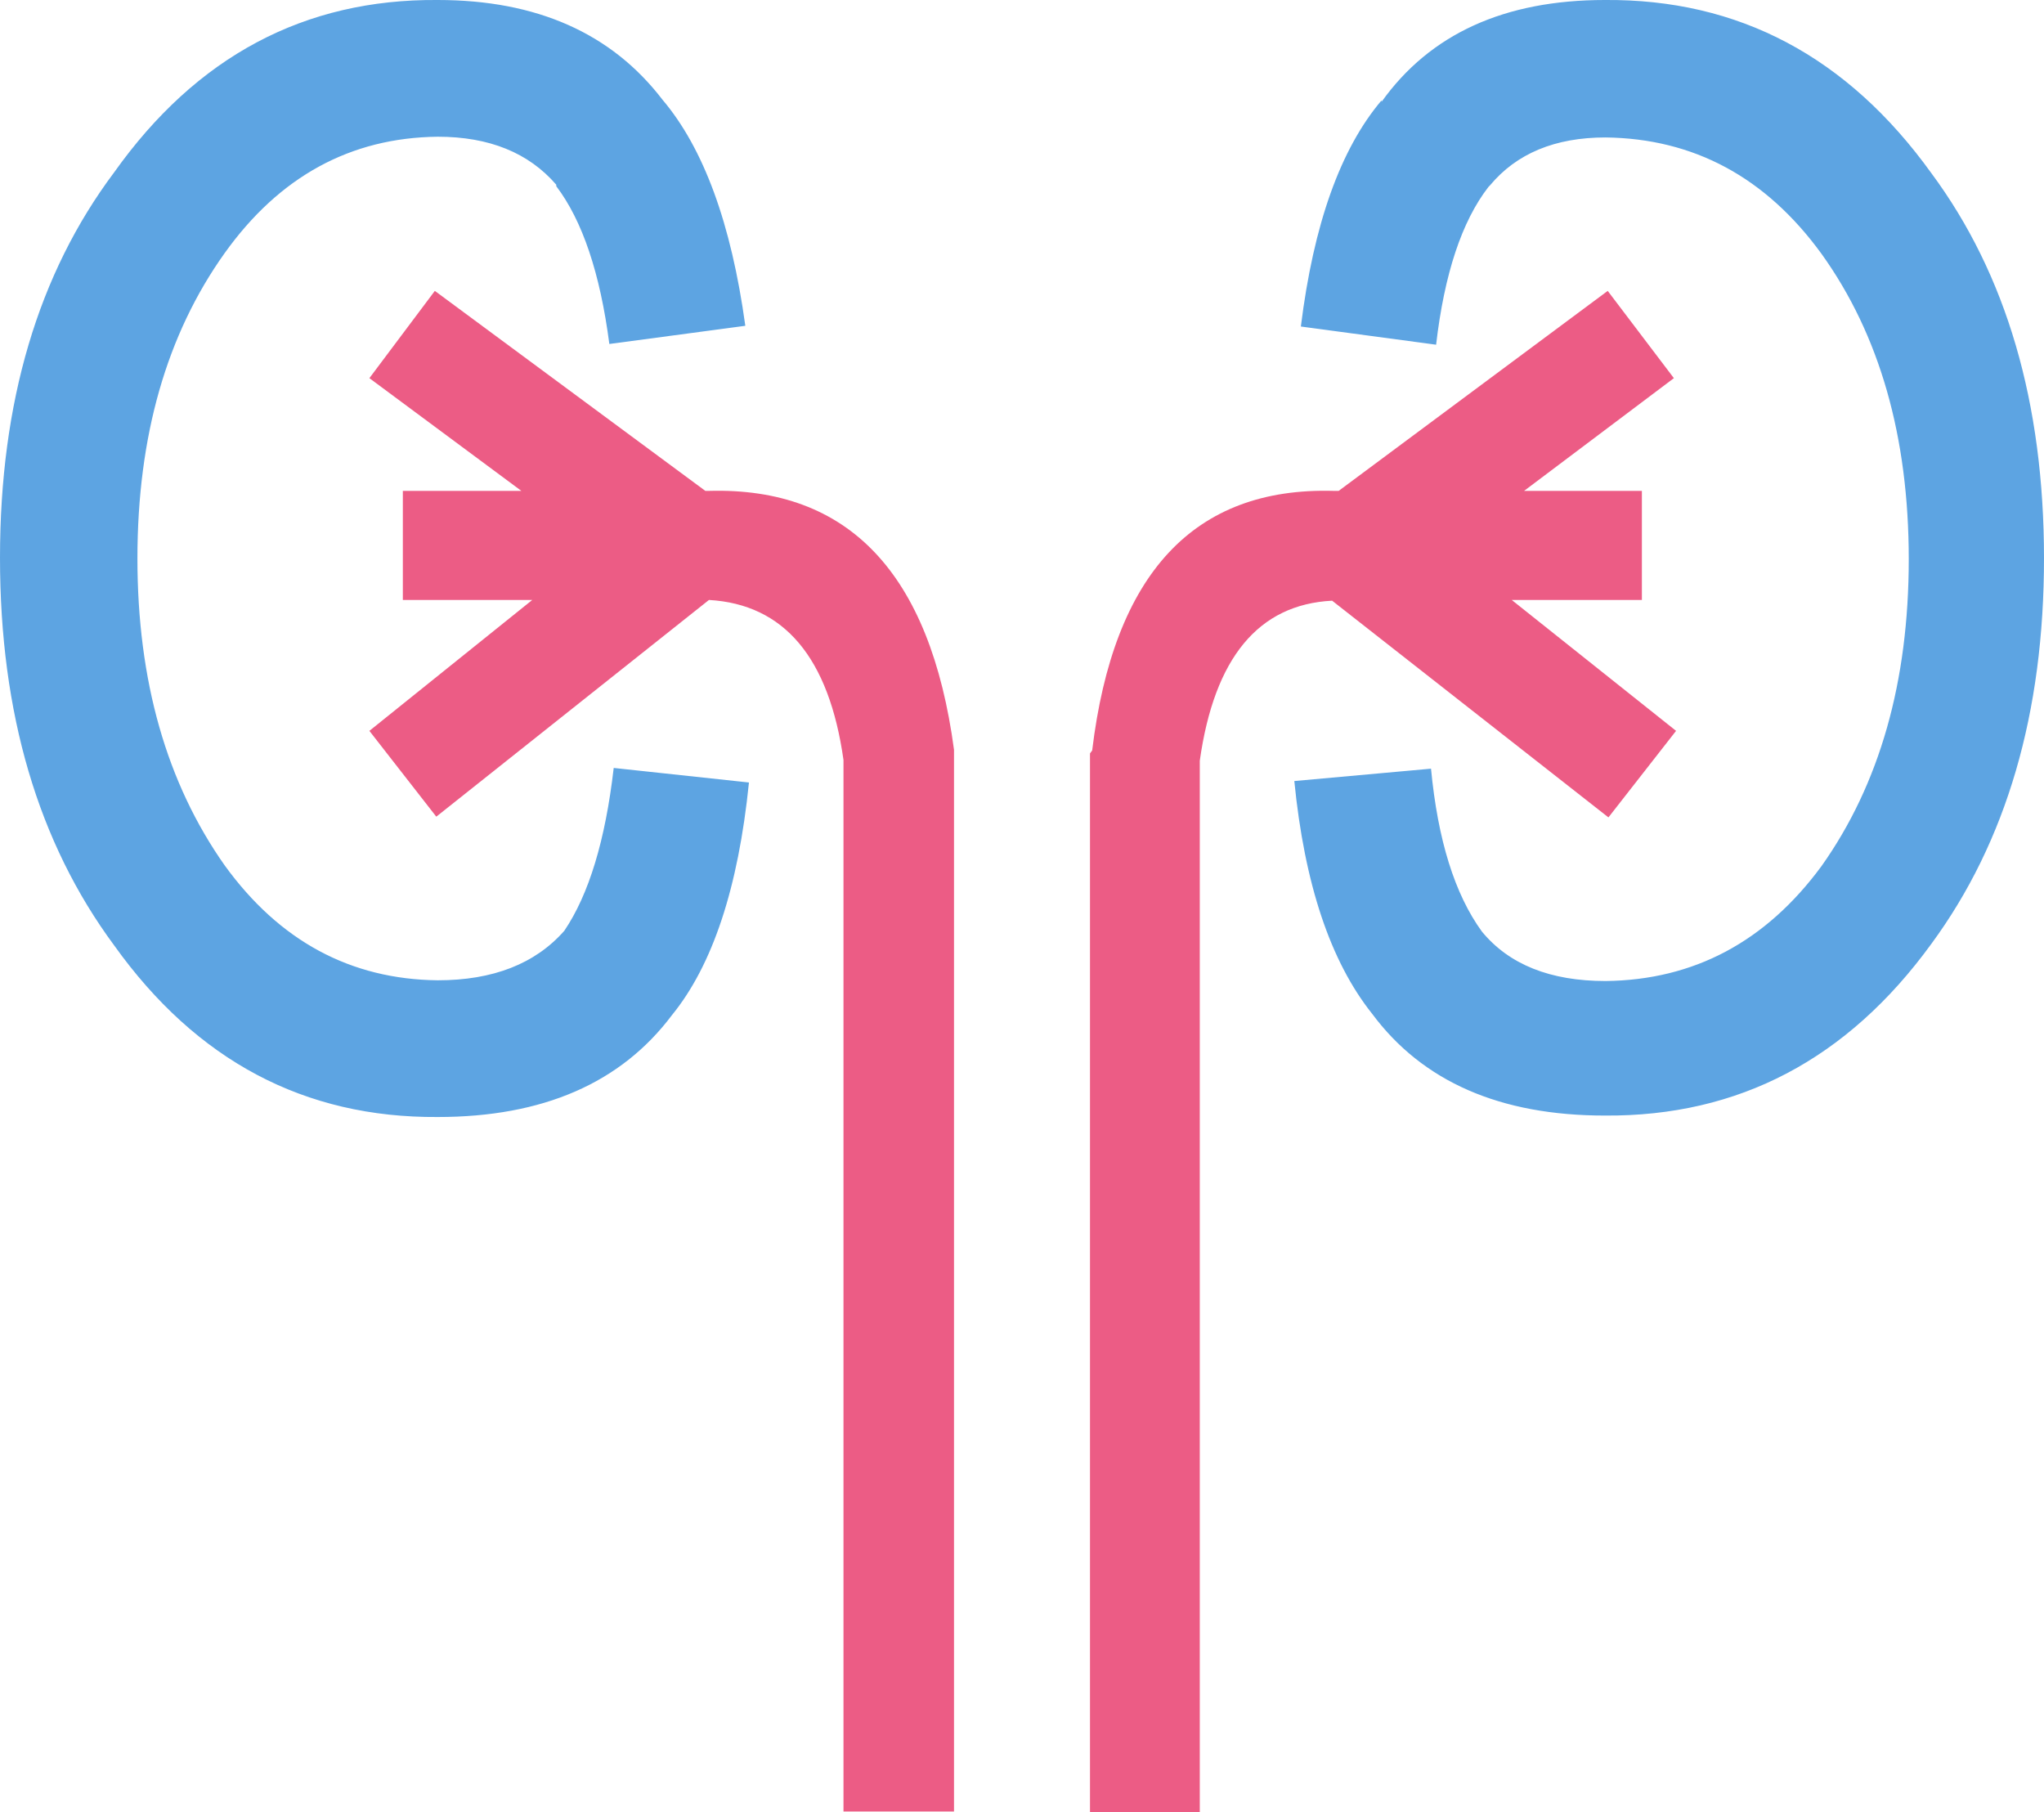
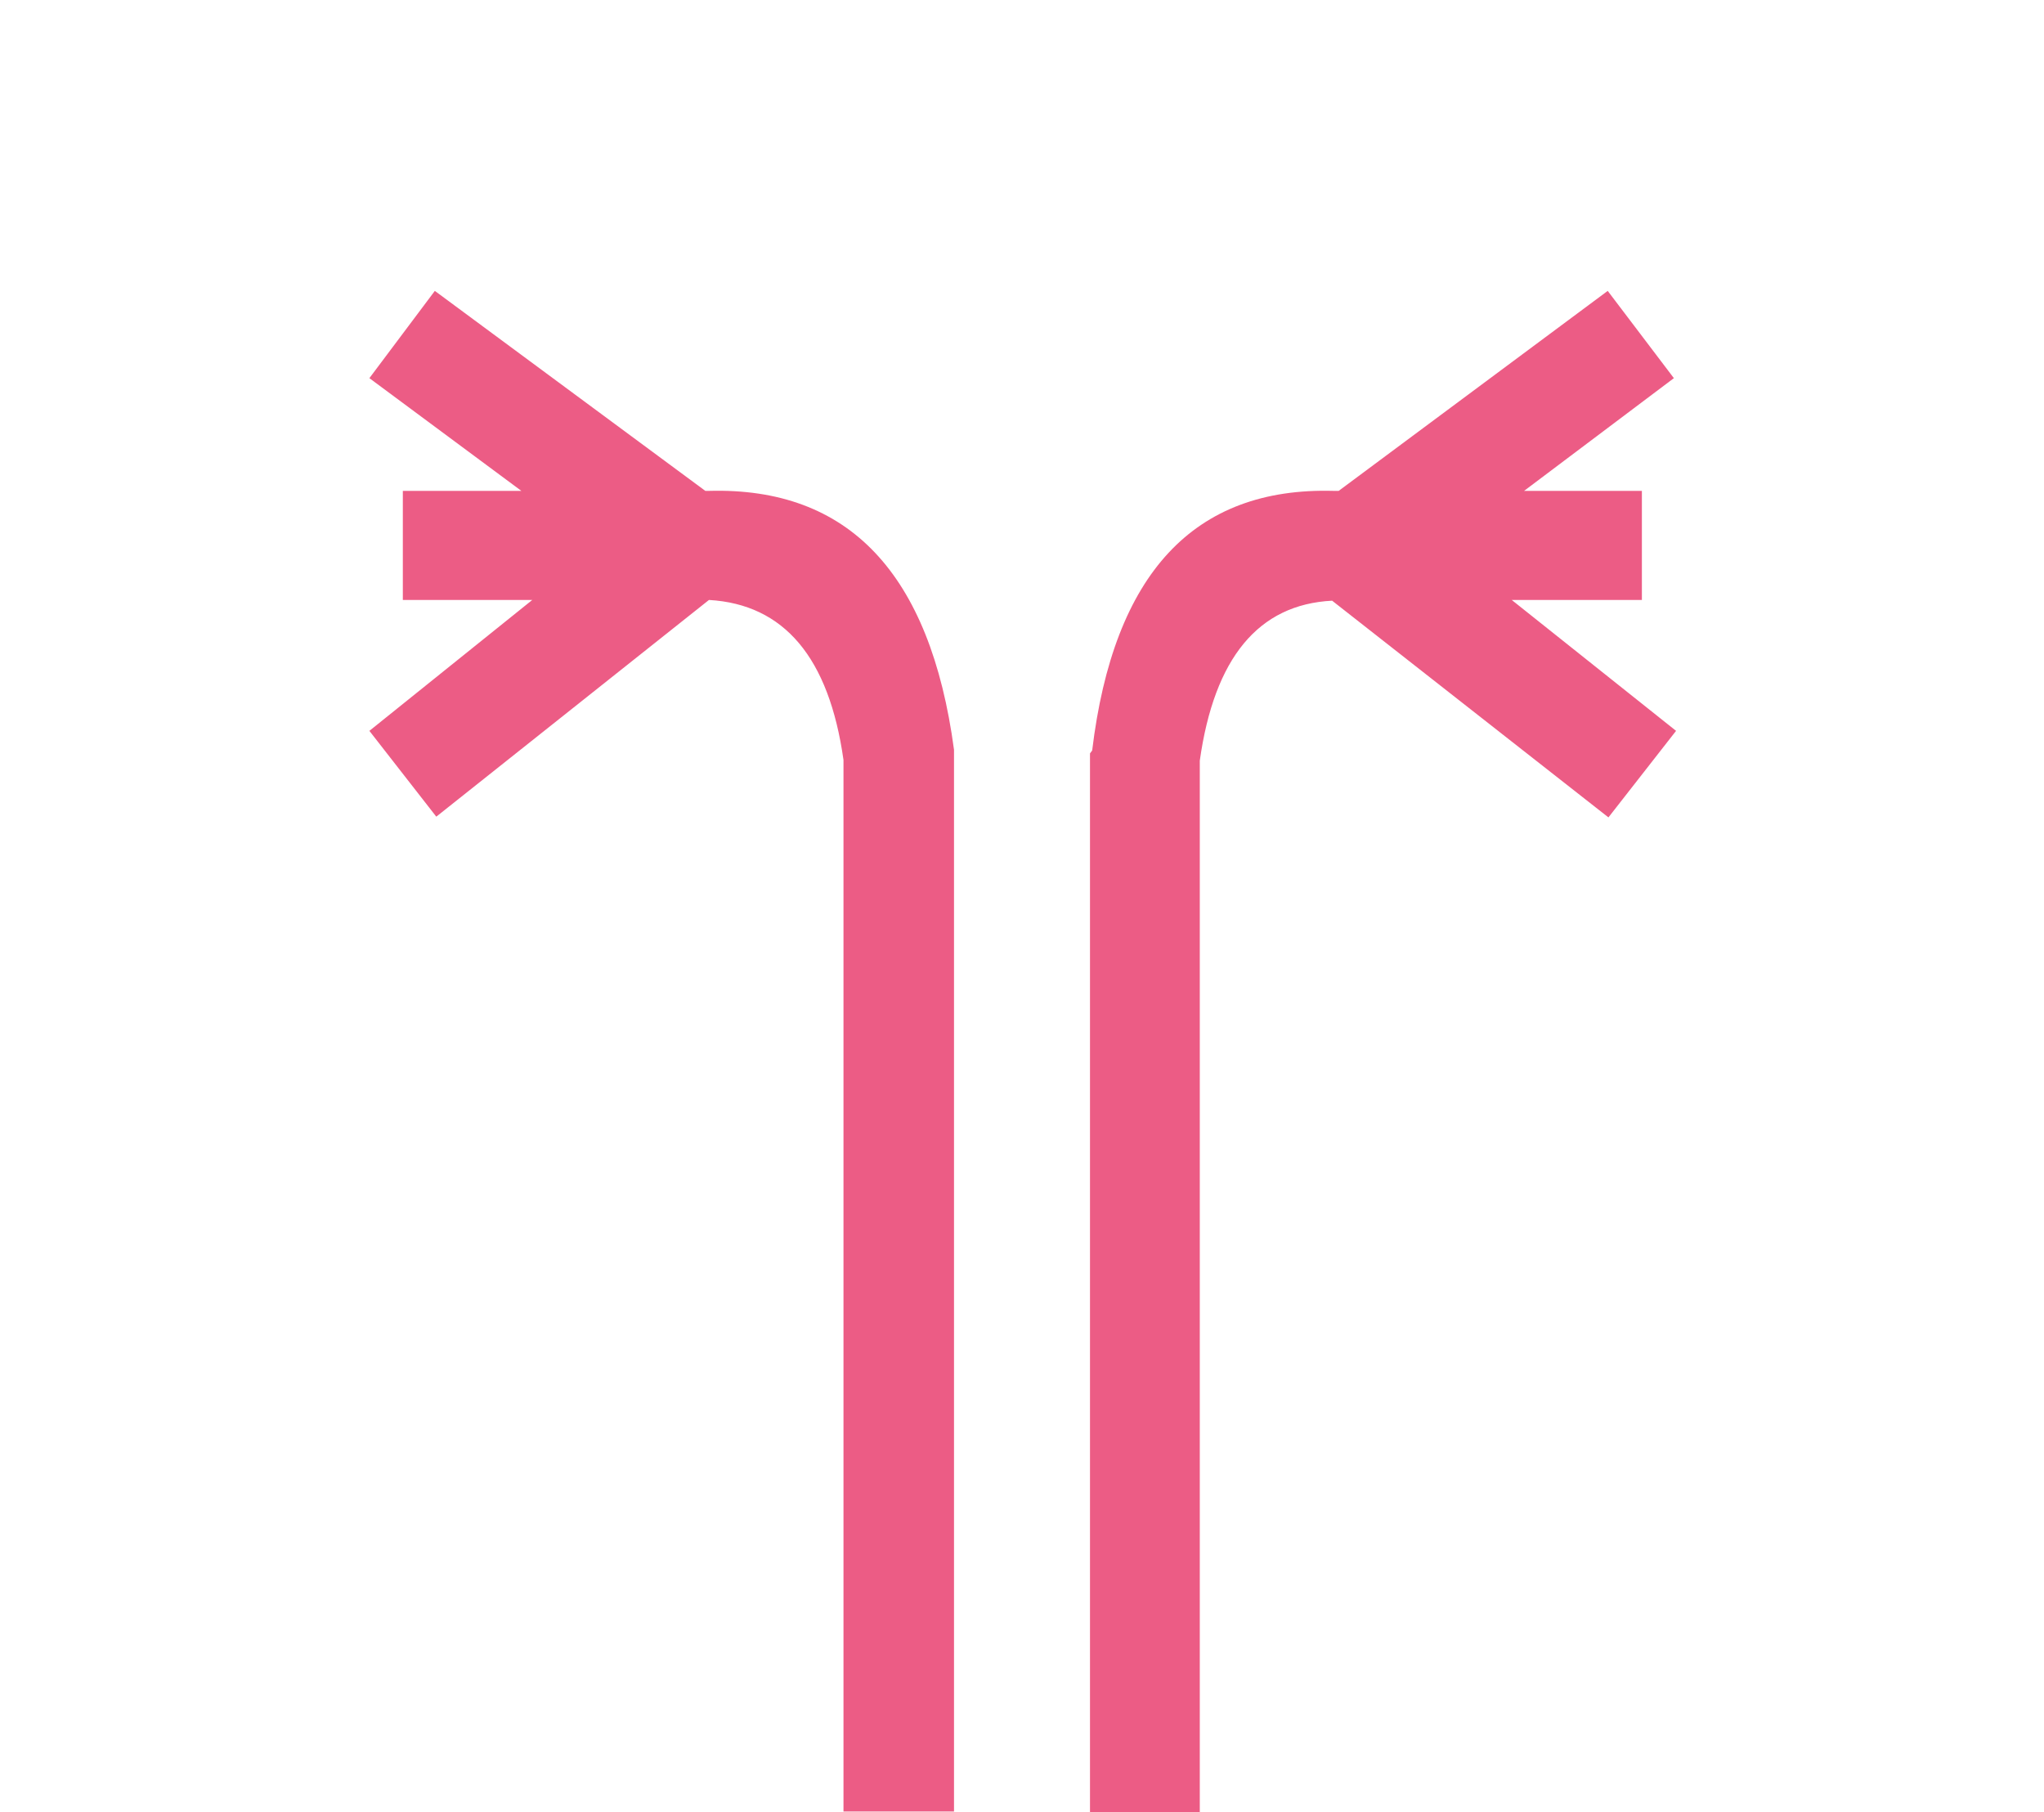
<svg xmlns="http://www.w3.org/2000/svg" width="140.55" height="124.6" viewBox="0 0 140.55 124.6">
  <defs>
    <style>.cls-1{fill:#ec5c85;}.cls-2{fill:#5da4e2;}</style>
  </defs>
  <g id="Ebene_2" data-name="Ebene 2">
    <g id="Ebene_1-2" data-name="Ebene 1">
      <g id="Layer0_0_FILL" data-name="Layer0 0 FILL">
        <path class="cls-1" d="M115.1,26l-4.55-6L92.05,33.75H91.7Q77.3,33.35,75.1,51.6l-.15.2v72.8H82.5V52.3q1.5-10.61,9.1-11l19,14.9,4.65-5.95-11.3-9h8.95v-7.5h-8.1L115.1,26M29.9,20l-4.5,6,10.45,7.75H27.7v7.5h8.9l-11.2,9L30,56.15l18.75-14.9q7.76.45,9.25,11v72.3h7.6v-73Q63.16,33.35,48.75,33.75H48.5Z" />
-         <path class="cls-2" d="M15.45,17.4q5.65-7.9,14.65-8,5.3,0,8.15,3.3v.1q2.7,3.56,3.65,10.85l9.35-1.25Q49.8,11.86,45.55,6.85,40.3,0,30.1,0,16.35-.11,7.85,11.85,0,22.31,0,38.35T7.85,65q8.5,11.89,22.25,11.8,10.84,0,16.1-7,4.2-5.15,5.3-16l-9.3-1q-.86,7.45-3.4,11.2-3,3.4-8.7,3.4-9-.1-14.65-7.9-6-8.51-6-21.1t6-21m125.1,21q0-16.05-7.75-26.5Q124.15-.11,110.35,0,100,0,95,7v-.1q-4.24,5-5.55,15.55l9.3,1.25q.85-7.3,3.6-10.85l.1-.1q2.75-3.3,7.95-3.3,9.11.11,14.85,8,6,8.36,6,21t-6,21.1q-5.74,7.8-14.85,7.9-5.7,0-8.5-3.4Q99.1,60.2,98.4,52.85L89,53.7q1.05,10.61,5.35,16,5.2,7,16,7,13.8.1,22.45-11.8Q140.56,54.35,140.55,38.35Z" />
      </g>
    </g>
  </g>
</svg>